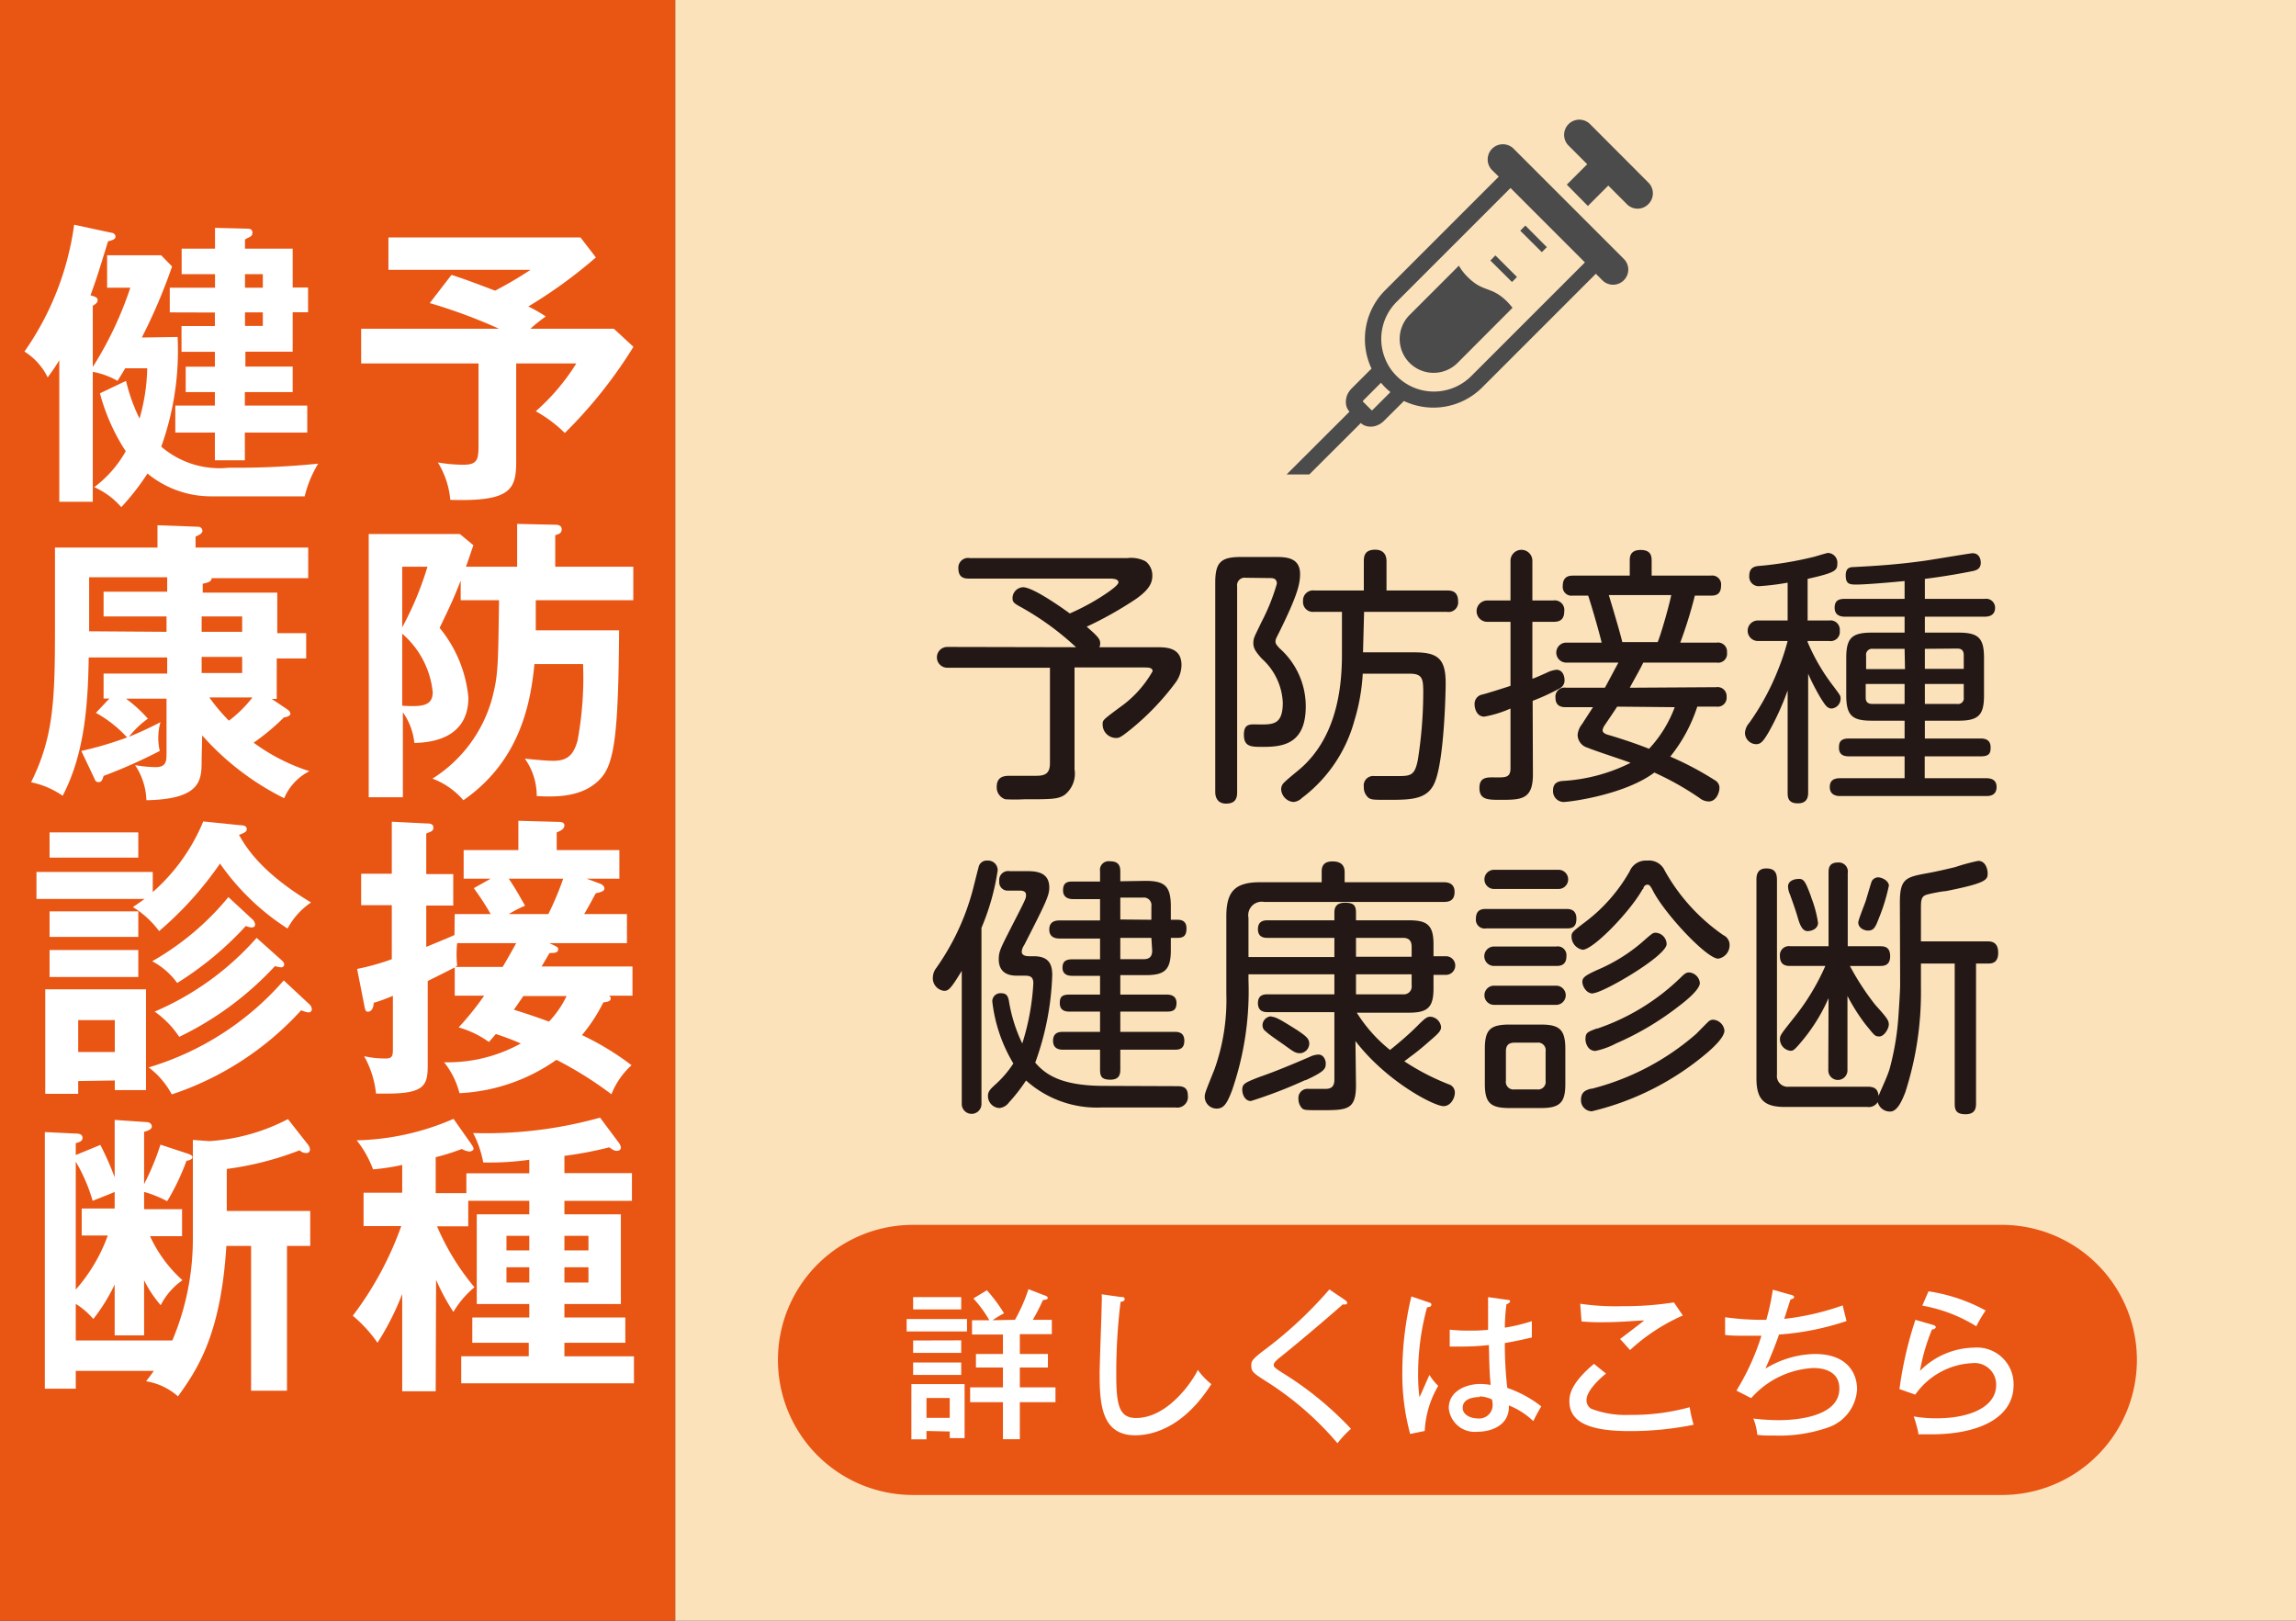
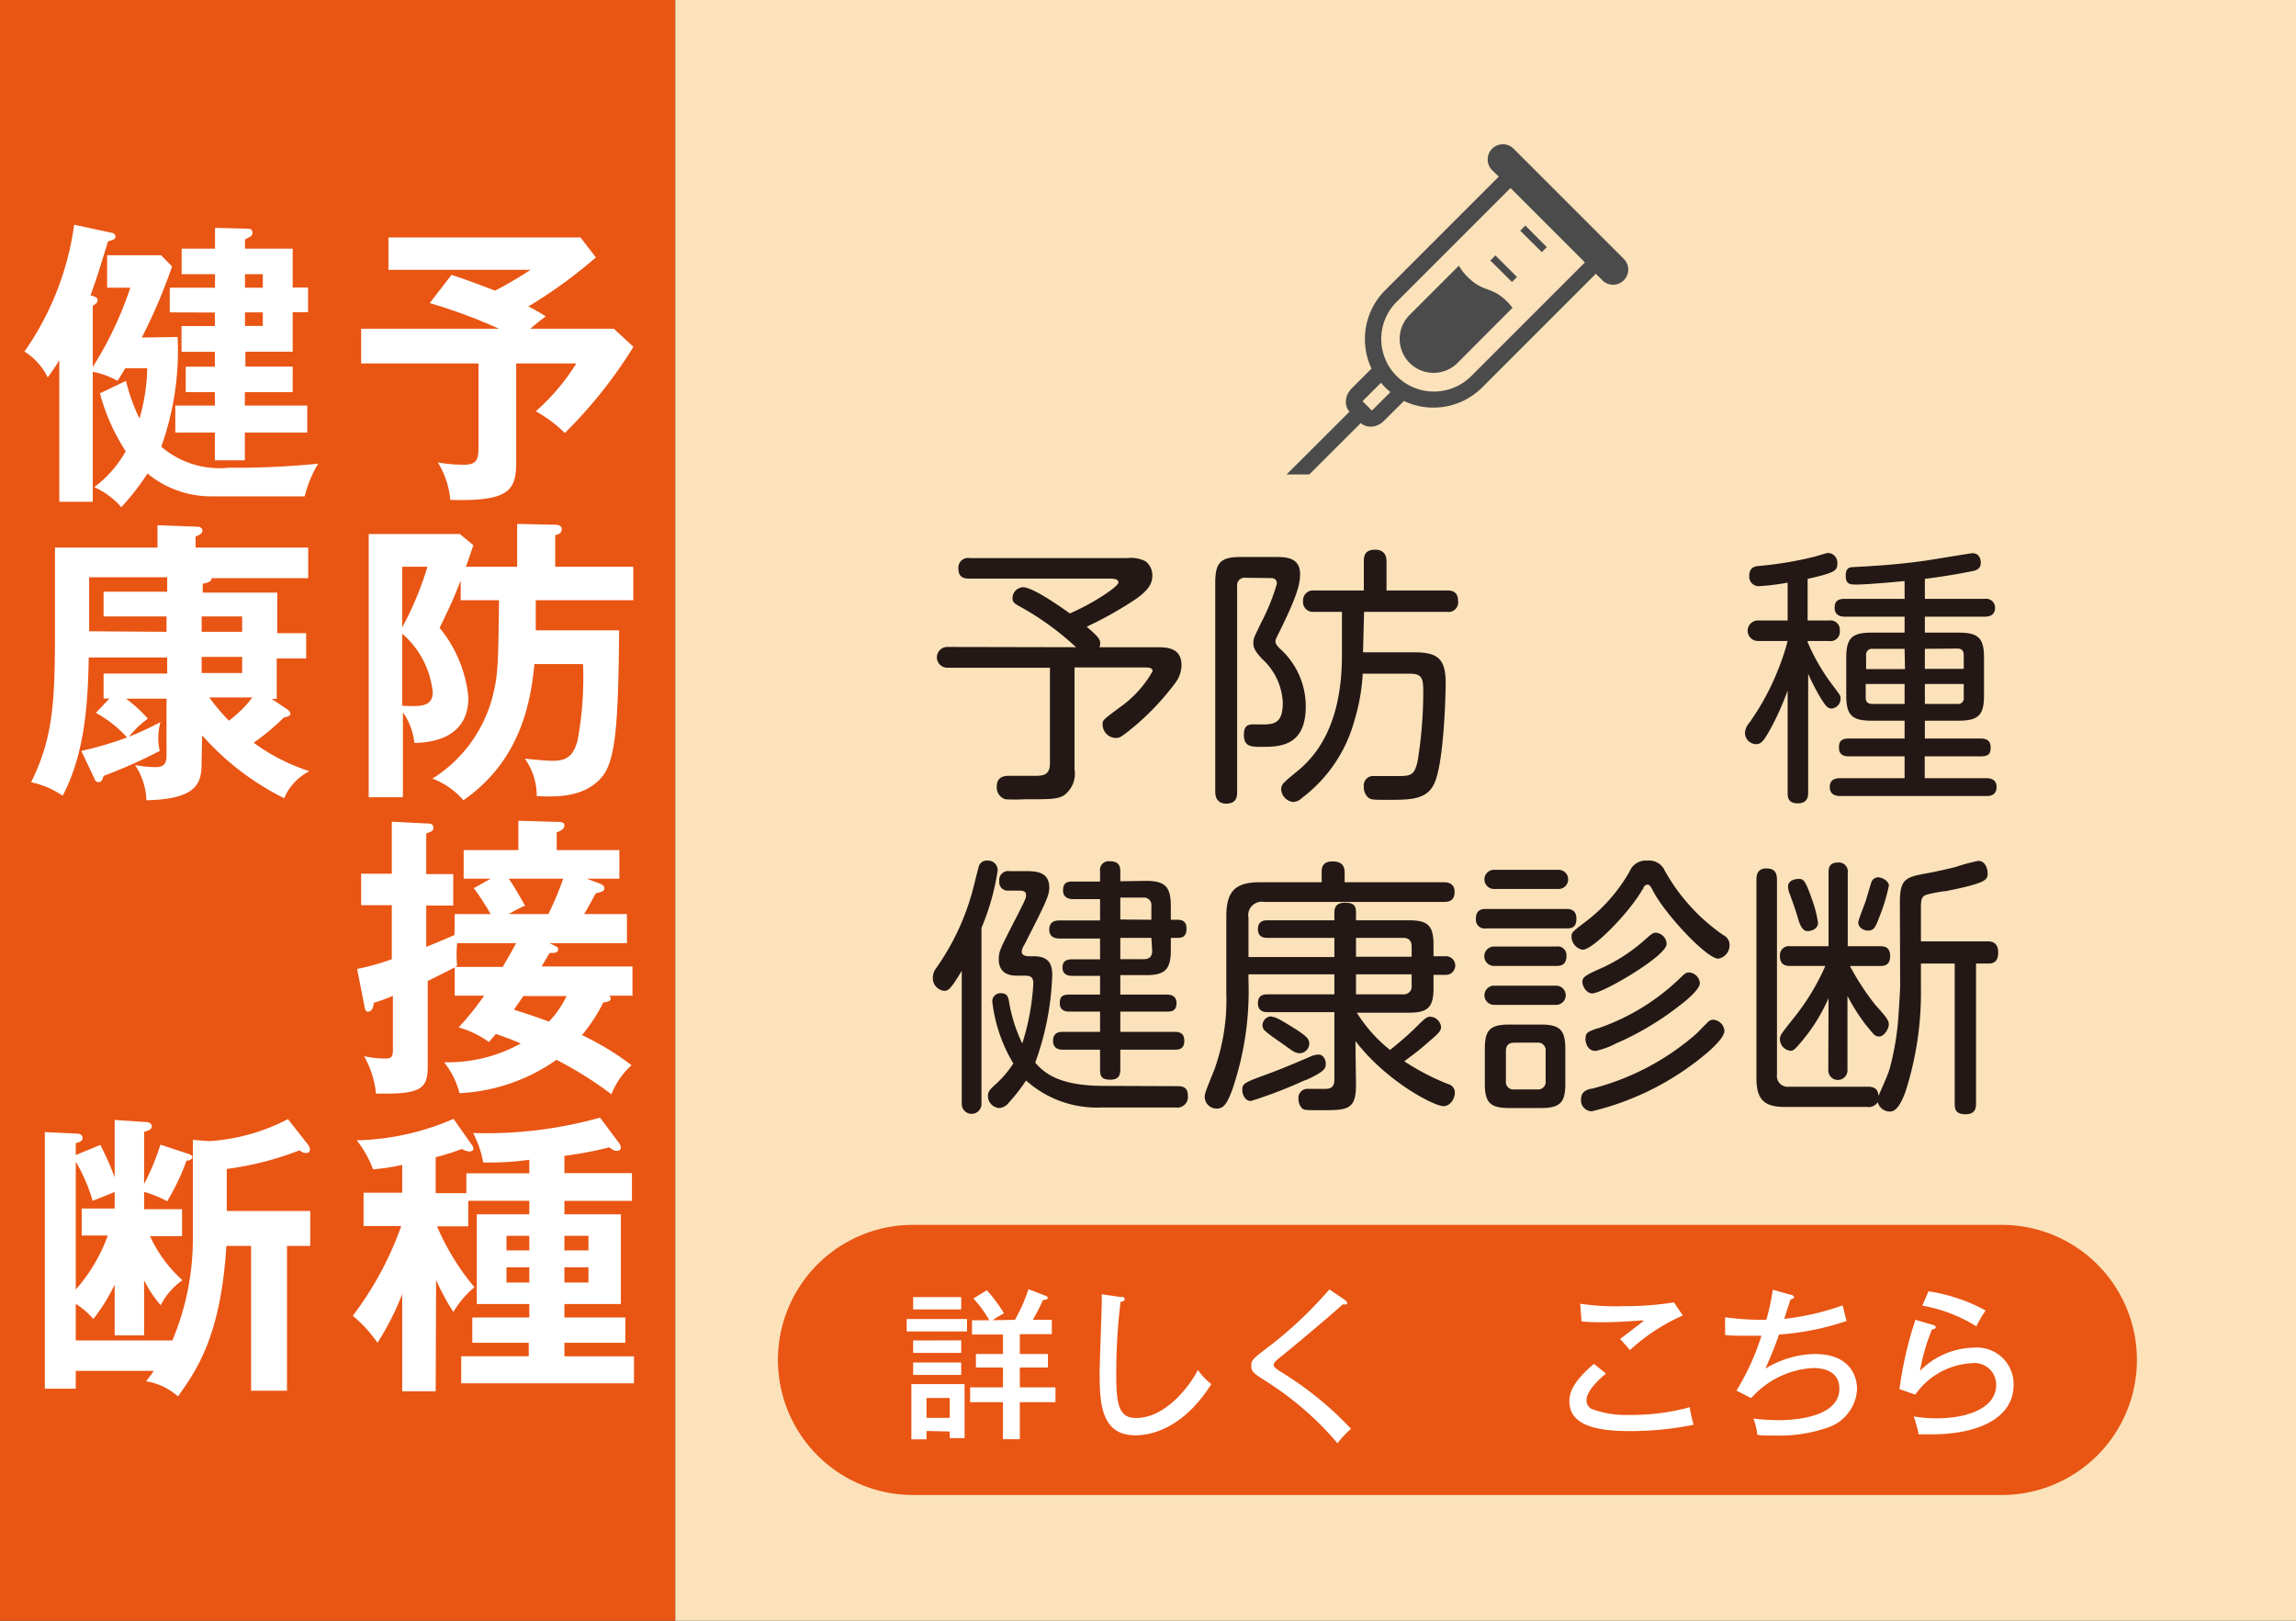
<svg xmlns="http://www.w3.org/2000/svg" id="レイヤー_1" data-name="レイヤー 1" viewBox="0 0 170 120">
  <rect x="0" y="0" width="170" height="120" fill="#333333" stroke="none" />
  <defs>
    <style>.cls-1{fill:#e95513;}.cls-2{fill:#fce2ba;}.cls-3{fill:#fff;}.cls-4{fill:#4b4b4b;}.cls-5{fill:#231815;}</style>
  </defs>
  <rect class="cls-1" width="50" height="120" />
  <rect class="cls-2" x="50" width="120" height="120" />
  <path class="cls-3" d="M212.55,243.9c0,2.09-.39,3-4.88,2.86a6.31,6.31,0,0,0-.92-2.77,11.53,11.53,0,0,0,1.87.17c1.07,0,1.14-.39,1.14-1.45v-6.05h-8.69v-2.57h10.21a39.76,39.76,0,0,0-5.13-1.9l1.61-2.09c1.08.36,1.19.4,3.23,1.17a29.88,29.88,0,0,0,2.62-1.54H203.09v-2.4h14.22l1.14,1.48a35.32,35.32,0,0,1-5,3.63,11.31,11.31,0,0,1,1.29.74,12.84,12.84,0,0,0-1.14.91h6.18l1.45,1.34a34.24,34.24,0,0,1-5.08,6.38A9.92,9.92,0,0,0,214,240.2a15.84,15.84,0,0,0,3-3.54h-4.45Z" transform="translate(-174.33 -209.75)" />
  <path class="cls-3" d="M212.62,251.71v-3.17l2.77.06c.16,0,.53,0,.53.34s-.31.37-.48.44v2.33h5.78v2.48H214c0,1,0,1.35,0,2.23h6.17c-.05,7.06-.29,9.59-1.21,10.78-1.3,1.65-3.57,1.56-4.89,1.49a4.73,4.73,0,0,0-.88-2.77c1.26.13,1.76.16,2.11.16,1.08,0,1.5-.47,1.79-1.48a25.42,25.42,0,0,0,.41-5.68h-3.6c-.27,2.76-1,7.13-5.26,10.08a5.66,5.66,0,0,0-2.29-1.6,10.21,10.21,0,0,0,4.4-5.88c.46-1.76.46-2.31.53-7.33h-2.84v-1.45c-.55,1.41-.84,2-1.56,3.5a9.5,9.5,0,0,1,2.13,5.15c0,3.21-3.06,3.34-4,3.37a4.77,4.77,0,0,0-.85-2.27v6.29h-2.53V249.29h6.75l1,.83c-.28.82-.39,1.15-.55,1.59Zm-8.51,0v4.49a23.63,23.63,0,0,0,1.87-4.49Zm0,10.29c1.4.09,2.26.05,2.26-1a6.58,6.58,0,0,0-2.26-4.33Z" transform="translate(-174.33 -209.75)" />
  <path class="cls-3" d="M208,277.43h2.66a19,19,0,0,0-1.25-1.92l1.25-.7h-2v-2.12h4.05v-2.17l2.84.08c.28,0,.57,0,.57.27s-.33.42-.57.51v1.31h4.64v2.12h-2.42l1,.37c.16.07.31.18.31.35s-.13.25-.64.36c-.57,1.05-.64,1.18-.86,1.54h3.17v2.15H215c.59.27.66.31.66.44,0,.29-.26.29-.64.29l-.59,1h6.73v2.16h-1.74a.24.24,0,0,1,.13.2c0,.22-.24.26-.55.3a12.17,12.17,0,0,1-1.58,2.42,20.33,20.33,0,0,1,3.67,2.23,5.76,5.76,0,0,0-1.49,2.15,27.41,27.41,0,0,0-4.07-2.55,13.59,13.59,0,0,1-7.18,2.47,6,6,0,0,0-1.14-2.29,11.15,11.15,0,0,0,5.68-1.39,19.24,19.24,0,0,0-1.85-.7c-.2.24-.31.37-.51.59a7.19,7.19,0,0,0-2.24-1.08,21.82,21.82,0,0,0,1.89-2.35H208v-2.09c-.31.15-.84.44-2,1v6.25c0,1.47-.24,2.09-3,2.09-.35,0-.59,0-.83,0a7.1,7.1,0,0,0-.88-2.77,6.89,6.89,0,0,0,1.6.17c.44,0,.53-.15.53-.64v-4A11.93,11.93,0,0,1,202,284c0,.18-.07.66-.44.66-.16,0-.2-.15-.27-.53l-.52-2.64a17.37,17.37,0,0,0,2.57-.72v-4h-2.27v-2.33h2.27v-3.85l2.57.13c.2,0,.51,0,.51.31s-.29.31-.53.44v3h2v2.33h-2v3.06c1.06-.44,1.65-.68,2.09-.88Zm.18,2.15a7.87,7.87,0,0,0,0,1.67l-.15.09h3.52c.44-.75.66-1.14,1-1.76Zm6.75-2.15a22.36,22.36,0,0,0,1.1-2.62H212c.57.83,1,1.65,1.21,2a8.76,8.76,0,0,0-1.21.62Zm-2.55,7.08c1.17.37,1.43.46,2.6.88a7.42,7.42,0,0,0,1.3-1.89h-3.2Z" transform="translate(-174.33 -209.75)" />
  <path class="cls-3" d="M206.59,312.76h-2.48v-7.2a20.1,20.1,0,0,1-1.83,3.61,9.92,9.92,0,0,0-1.83-2,24.64,24.64,0,0,0,3.59-6.64h-2.79v-2.47h2.86V296a15.7,15.7,0,0,1-2.16.33,7.76,7.76,0,0,0-1.21-2.15,18.9,18.9,0,0,0,7.17-1.59l1.26,1.79c.17.24.22.33.22.44s-.18.19-.31.19a1.33,1.33,0,0,1-.55-.19,16.82,16.82,0,0,1-1.94.61v2.66h2.27v-1.47h4.66v-1a21,21,0,0,1-3.41.2,7.74,7.74,0,0,0-.75-2.18,31.28,31.28,0,0,0,9.4-1.14l1.41,1.89a.68.68,0,0,1,.13.33c0,.17-.15.24-.31.24s-.28-.07-.55-.26a27.8,27.8,0,0,1-3.32.63v1.28h5v2.05h-5v1h4.18v6.64h-4.18v1h4.51v1.87h-4.51v1h5.15v2H208.48v-2h5v-1H209.3V307.3h4.22v-1h-3.89v-6.64h3.89v-1H209v1.89h-2.31a18.05,18.05,0,0,0,2.77,4.51,6.89,6.89,0,0,0-1.56,1.83,15.87,15.87,0,0,1-1.28-2.38Zm6.93-10.43v-1.08h-1.69v1.08Zm-1.69,1.25v1.13h1.69v-1.13Zm6.07-1.25v-1.08h-1.78v1.08Zm-1.78,1.25v1.13h1.78v-1.13Z" transform="translate(-174.33 -209.75)" />
  <path class="cls-3" d="M187.48,234.7a21,21,0,0,1-1.21,8.12,6.6,6.6,0,0,0,5,1.56,60.64,60.64,0,0,0,6.62-.3,8.46,8.46,0,0,0-1,2.42c-2.64,0-6.33,0-7,0a7.4,7.4,0,0,1-4.64-1.69,17.87,17.87,0,0,1-1.94,2.49,5.75,5.75,0,0,0-2-1.48,8.59,8.59,0,0,0,2.33-2.66,14.73,14.73,0,0,1-1.91-4.29l1.93-.92a13.35,13.35,0,0,0,1,2.79,14.24,14.24,0,0,0,.57-3.72h-1.63c-.22.37-.37.62-.57.93a5.83,5.83,0,0,0-1.83-.67v9.62h-2.48V236.42a14.05,14.05,0,0,1-.86,1.27,4.67,4.67,0,0,0-1.72-1.91,21.37,21.37,0,0,0,3.68-9.39l2.75.59c.11,0,.31.09.31.29s-.22.26-.55.35c-.71,2.29-.77,2.53-1.3,4,.37.09.53.17.53.35s-.14.29-.36.42v4.53a26.64,26.64,0,0,0,2.78-5.87h-1.72v-2.4h4l.81.83a40.37,40.37,0,0,1-2.24,5.26Zm-.58-1.82v-1.83h3.35v-1h-2.47v-1.89h2.47v-1.54l2.35.06c.16,0,.42,0,.42.29s-.17.29-.55.51v.68H196v2.88h1.14v1.83H196v2.92h-3.5v1.1H196v1.89h-3.54v1h4.62v2h-4.62v2.05h-2.22v-2.05h-2.93v-2h2.93v-1h-2.16V236.9h2.16v-1.1h-2.47v-1.91h2.47v-1Zm6.89-1.83v-1h-1.32v1Zm-1.32,1.83v1h1.32v-1Z" transform="translate(-174.33 -209.75)" />
  <path class="cls-3" d="M189.26,266c0,1.49,0,2.92-4.09,3a4.94,4.94,0,0,0-.84-2.6,9.9,9.9,0,0,0,1.52.15c.79,0,.81-.46.81-1v-4.07h-3a10.42,10.42,0,0,1,1.62,1.48,6.87,6.87,0,0,0-1.4,1.34,25.29,25.29,0,0,0,2.33-1.08,4.3,4.3,0,0,0-.05,2.13A38.58,38.58,0,0,1,182,267.2c-.08.28-.15.46-.37.46s-.26-.15-.33-.31l-.95-2a25.69,25.69,0,0,0,3.39-1,9,9,0,0,0-2.31-1.82l1-1.06H182v-1.85h4.71v-1.19h-5.81c-.06,3.53-.3,7.11-1.93,10.24a6.34,6.34,0,0,0-2.34-1c1.66-3.32,1.77-6.09,1.77-11.33v-6.05h7.59v-1.65l3,.11a.32.32,0,0,1,.33.29c0,.24-.36.37-.51.44v.81h8.34v2.27h-7.15c0,.28-.38.35-.66.41v.66h5.52v3H197v1.87h-2.18v3h-.37l1.12.75c.18.13.26.22.26.35s-.22.24-.48.27a16.57,16.57,0,0,1-2.24,1.87,14.42,14.42,0,0,0,4.13,2.11,4,4,0,0,0-1.87,2,20,20,0,0,1-6.07-4.65Zm-2.6-9.47v-1.14H182v-1.83h4.71v-1.07h-5.78v4Zm2.6-1.14v1.14h3v-1.14Zm0,3v1.19h3v-1.19Zm.57,3a14.11,14.11,0,0,0,1.45,1.72,9.13,9.13,0,0,0,1.74-1.72Z" transform="translate(-174.33 -209.75)" />
-   <path class="cls-3" d="M192.12,270.85c.29,0,.48.08.48.28s-.11.25-.57.44c.53.95,1.7,2.82,5.33,5a5.43,5.43,0,0,0-1.74,1.93,17.82,17.82,0,0,1-5-4.81,25.83,25.83,0,0,1-4.51,5,6.9,6.9,0,0,0-1.94-1.78c.33-.22.46-.31.86-.6h-8v-2h8.61v1.49a14.17,14.17,0,0,0,3.74-5.23Zm-12,18.94v.95h-2.44V283h7.46v7.46h-2.31v-.71Zm4.45-18.41v1.87H178v-1.87Zm0,5.85v1.89H178v-1.89Zm0,2.86v2H178v-2Zm-1.74,7.55v-2.36h-2.71v2.36Zm14.41-3.53a.54.54,0,0,1,.18.36.24.24,0,0,1-.27.24,2,2,0,0,1-.52-.16,22.53,22.53,0,0,1-9.58,6.23,6.17,6.17,0,0,0-1.71-2,21.35,21.35,0,0,0,10-6.44ZM193,277.8a.6.6,0,0,1,.22.4c0,.19-.16.22-.27.22a1.38,1.38,0,0,1-.42-.11,24.23,24.23,0,0,1-5.08,4.22,5.48,5.48,0,0,0-1.85-1.61,20.18,20.18,0,0,0,5.64-4.75Zm2.13,3c.13.11.24.22.24.35a.21.21,0,0,1-.24.22,1.9,1.9,0,0,1-.44-.09,23.58,23.58,0,0,1-7.09,5.24,7,7,0,0,0-1.82-1.87,21.14,21.14,0,0,0,7.55-5.46Z" transform="translate(-174.33 -209.75)" />
  <path class="cls-3" d="M185,308.62h-2.18v-3.76a13.65,13.65,0,0,1-1.58,2.55,5.64,5.64,0,0,0-1.3-1.12V309h7.15a19.35,19.35,0,0,0,1.52-7.55v-7.3l1.21.09a14.58,14.58,0,0,0,5.83-1.63l1.47,1.87a.69.69,0,0,1,.16.37.25.25,0,0,1-.29.27.71.71,0,0,1-.48-.2,23.06,23.06,0,0,1-5.39,1.38v3.11h6.18V302h-1.72v10.72h-2.66V302h-1.83c-.41,6.67-2.2,9.2-3.58,11.14a4.69,4.69,0,0,0-2.36-1.12c.16-.22.38-.49.57-.77h-5.78v1.32h-2.29v-19l2.31.11c.29,0,.48.09.48.31s-.15.31-.5.4v.88l1.82-.75a21.79,21.79,0,0,1,1.06,2.4v-4.25l2.35.16c.2,0,.4.11.4.33s-.33.33-.57.39v3.87a18.5,18.5,0,0,0,1.21-2.92l2,.66c.18.06.37.13.37.28s-.3.25-.44.25a17.41,17.41,0,0,1-1.43,3A8.57,8.57,0,0,0,185,298v1.28h2.81v2h-2.37a10,10,0,0,0,2.4,3.26,5,5,0,0,0-1.61,1.85,8.57,8.57,0,0,1-1.23-1.85Zm-5.06-3.39a12.42,12.42,0,0,0,2.37-4h-1.93v-2h2.44V298c-.22.11-1.36.55-1.63.66a12.59,12.59,0,0,0-1.25-2.9Z" transform="translate(-174.33 -209.75)" />
-   <path class="cls-4" d="M286.4,220.76a1.12,1.12,0,0,0-1.59,1.59l.49.48-8.42,8.42a5.11,5.11,0,0,0-1,5.79l-1.47,1.47a1.65,1.65,0,0,0-.32.46,1.41,1.41,0,0,0-.11.54,1.12,1.12,0,0,0,.07.4,1,1,0,0,0,.2.32l-4.66,4.65h1.68l3.82-3.81a.83.83,0,0,0,.32.2,1.12,1.12,0,0,0,.4.07,1.25,1.25,0,0,0,.54-.12,1.42,1.42,0,0,0,.46-.32l1.47-1.46a5.11,5.11,0,0,0,5.79-1l8.42-8.42.48.48a1.12,1.12,0,0,0,1.59,0,1.11,1.11,0,0,0,0-1.58ZM276,240.06a.35.35,0,0,1-.1.08s0,0,0,0l-.67-.67s0,0,0,0a.3.3,0,0,1,.07-.1l1.28-1.28c.11.13.22.25.34.37h0s0,0,0,0h0c.12.12.24.22.36.32Zm7.26-2.46a3.91,3.91,0,0,1-2.76,1.14,3.87,3.87,0,0,1-2.75-1.14,3.74,3.74,0,0,1-.86-1.29,3.87,3.87,0,0,1,.86-4.22l8.42-8.42,5.51,5.51Z" transform="translate(-174.33 -209.75)" />
-   <path class="cls-4" d="M296.37,223.26l-4.31-4.32a1.12,1.12,0,1,0-1.59,1.59l1.38,1.38-1.51,1.51L291.9,225l1.51-1.51,1.38,1.38a1.11,1.11,0,0,0,1.58,0A1.12,1.12,0,0,0,296.37,223.26Z" transform="translate(-174.33 -209.75)" />
+   <path class="cls-4" d="M286.4,220.76a1.12,1.12,0,0,0-1.59,1.59l.49.48-8.42,8.42a5.11,5.11,0,0,0-1,5.79l-1.47,1.47a1.65,1.65,0,0,0-.32.46,1.41,1.41,0,0,0-.11.54,1.12,1.12,0,0,0,.07.4,1,1,0,0,0,.2.32l-4.66,4.65h1.68l3.82-3.81a.83.83,0,0,0,.32.2,1.12,1.12,0,0,0,.4.07,1.25,1.25,0,0,0,.54-.12,1.42,1.42,0,0,0,.46-.32l1.47-1.46a5.11,5.11,0,0,0,5.79-1l8.42-8.42.48.48a1.12,1.12,0,0,0,1.59,0,1.11,1.11,0,0,0,0-1.58ZM276,240.06a.35.35,0,0,1-.1.08s0,0,0,0l-.67-.67s0,0,0,0a.3.3,0,0,1,.07-.1l1.28-1.28c.11.13.22.25.34.37s0,0,0,0h0c.12.12.24.22.36.32Zm7.26-2.46a3.91,3.91,0,0,1-2.76,1.14,3.87,3.87,0,0,1-2.75-1.14,3.74,3.74,0,0,1-.86-1.29,3.87,3.87,0,0,1,.86-4.22l8.42-8.42,5.51,5.51Z" transform="translate(-174.33 -209.75)" />
  <polygon class="cls-4" points="114.53 18.3 112.94 16.7 112.56 17.08 114.16 18.67 114.53 18.3" />
  <polygon class="cls-4" points="110.35 19.29 111.95 20.88 112.32 20.51 110.72 18.91 110.35 19.29" />
  <path class="cls-4" d="M283,230.26a3.75,3.75,0,0,1-.65-.84l-3.65,3.65a2.51,2.51,0,1,0,3.55,3.55l4.07-4.08c-.11-.14-.24-.29-.4-.46C284.73,230.9,284.18,231.44,283,230.26Z" transform="translate(-174.33 -209.75)" />
  <path class="cls-1" d="M241.93,320.44a10,10,0,0,1,0-20h80.62a10,10,0,0,1,0,20Z" transform="translate(-174.33 -209.75)" />
  <path class="cls-5" d="M254,257.67a20.74,20.74,0,0,0-4.28-3.08c-.26-.16-.42-.26-.42-.52a.81.81,0,0,1,.78-.84c.8,0,3.24,1.78,3.46,1.94a16.77,16.77,0,0,0,2.7-1.48c.26-.18.9-.62.9-.82s-.22-.28-.66-.28H246.13c-.32,0-.84,0-.84-.76a.72.72,0,0,1,.84-.76h11.68a2.34,2.34,0,0,1,1.34.24,1.31,1.31,0,0,1,.5,1.06c0,.5-.18,1-1.2,1.72a27,27,0,0,1-3.66,2.06c.88.76,1,.94,1,1.24a.64.64,0,0,1-.06.28h4.2c.74,0,1.9,0,1.88,1.36a2.24,2.24,0,0,1-.44,1.26,19.2,19.2,0,0,1-3.34,3.48c-.72.58-.84.62-1.06.62a1,1,0,0,1-1-1c0-.32,0-.32,1.26-1.26a8.2,8.2,0,0,0,2.44-2.68c0-.28-.32-.28-.64-.28h-5.14v7.54a2,2,0,0,1-.74,1.9c-.5.32-1,.32-3,.32a13.12,13.12,0,0,1-1.38,0,.92.92,0,0,1-.64-.92c0-.82.64-.82,1-.82l1.94,0c.62,0,1-.16,1-.92v-7.08h-7.6a.77.77,0,1,1,0-1.54Z" transform="translate(-174.33 -209.75)" />
  <path class="cls-5" d="M266.57,252.53a.56.56,0,0,0-.64.64v15.24c0,.46-.14.84-.82.84s-.8-.54-.8-.84V252.87c0-1.48.42-1.88,1.88-1.88h2.54c.76,0,1.86,0,1.86,1.26,0,.74-.2,1.58-1.5,4.22-.28.56-.32.62-.32.78s.08.26.3.5a5.73,5.73,0,0,1,1.94,4.3c0,2.78-1.68,3-3.16,3-.88,0-1.42,0-1.42-.9s.54-.76,1.18-.76c1,0,1.7,0,1.7-1.62a4.65,4.65,0,0,0-1.56-3.26c-.42-.48-.62-.74-.62-1.14s.1-.5.6-1.56a15,15,0,0,0,1.14-2.84c0-.42-.32-.42-.54-.42Zm8.68,5.52h3.82c1.74,0,2.3.5,2.3,2.28,0,.82-.12,5.62-.78,7.28-.52,1.36-1.78,1.36-3.52,1.36-1,0-1.18,0-1.4-.14a1,1,0,0,1-.36-.82.7.7,0,0,1,.78-.8h1.8c.92,0,1.2-.08,1.42-1.2a32.21,32.21,0,0,0,.4-5c0-1-.06-1.38-1-1.38h-3.48a14.61,14.61,0,0,1-.62,3.48,10.67,10.67,0,0,1-3.88,5.72,1,1,0,0,1-.64.3,1,1,0,0,1-.9-.92.67.67,0,0,1,.22-.52c.34-.34.94-.8,1.28-1.1,2.54-2.28,3-5.74,3-8.36v-3.18h-2.06a.73.73,0,0,1-.82-.8.74.74,0,0,1,.84-.78h3.66v-2.18c0-.38.08-.84.84-.84s.84.58.84.84v2.18h4.46c.28,0,.84,0,.84.8a.71.71,0,0,1-.84.78h-6.12Z" transform="translate(-174.33 -209.75)" />
-   <path class="cls-5" d="M287.83,267.09c0,1.88-.88,1.88-2.42,1.88-.9,0-1.54,0-1.54-.88s.66-.78,1.3-.78,1,0,1-.68v-4.42a8.28,8.28,0,0,1-1.94.6c-.56,0-.72-.6-.72-.92a.7.7,0,0,1,.5-.7c.1,0,1.82-.54,2.16-.66v-4.74h-1.72a.79.79,0,1,1,0-1.58h1.72v-2.94a.81.81,0,1,1,1.62,0v2.94h1.54a.71.71,0,0,1,.82.8c0,.76-.52.78-.82.78h-1.54V260c.08,0,.7-.28,1.06-.44a2.1,2.1,0,0,1,.72-.22c.48,0,.6.5.6.74a.65.65,0,0,1-.36.64,15.92,15.92,0,0,1-2,.92Zm13.56-6.46a.67.67,0,0,1,.78.72.66.66,0,0,1-.74.72H300a11.61,11.61,0,0,1-2,3.7,23.33,23.33,0,0,1,3.32,1.76.63.63,0,0,1,.32.56c0,.32-.22,1-.8,1a1.12,1.12,0,0,1-.68-.26,21.64,21.64,0,0,0-3.34-1.88c-2.18,1.64-6.24,2.18-6.74,2.18a.8.8,0,0,1-.76-.86c0-.62.48-.68.74-.7a12.81,12.81,0,0,0,5-1.34c-.5-.2-2.74-.92-3.18-1.12a1,1,0,0,1-.74-.94,1.47,1.47,0,0,1,.34-.82c.12-.2.36-.56.8-1.24h-2c-.22,0-.78,0-.78-.7a.67.67,0,0,1,.78-.74h2.88c.3-.54.66-1.24,1-1.86h-3.86a.74.74,0,1,1,0-1.48h2.62c-.22-.92-.8-2.9-1-3.48h-1.14a.65.65,0,0,1-.74-.72c0-.74.52-.76.76-.76H295v-1.14c0-.2,0-.76.8-.76.58,0,.82.24.82.76v1.14H301a.66.66,0,0,1,.76.74c0,.66-.4.74-.72.74h-1.22a32.58,32.58,0,0,1-1.08,3.48h2.7a.67.67,0,0,1,.76.74.66.66,0,0,1-.76.74H296c-.28.58-.48.9-1,1.86Zm-7.32,1.44c-.14.22-.86,1.28-.9,1.34a.91.91,0,0,0-.18.4c0,.24.3.32.52.38.6.18,1.7.52,2.92,1a9.22,9.22,0,0,0,1.9-3.08Zm3-4.78c.32-.8.92-3,1-3.48h-4.62c.06.2.72,2.36,1,3.48Z" transform="translate(-174.33 -209.75)" />
  <path class="cls-5" d="M308.17,255.69h1.6a.69.69,0,0,1,.78.76.68.68,0,0,1-.78.76h-1.6v.08a14.67,14.67,0,0,0,1.92,3.28c.52.7.52.7.52.9a.73.73,0,0,1-.66.74c-.32,0-.48-.26-.74-.66s-.76-1.34-1-1.92v8.76c0,.26,0,.84-.76.84s-.76-.48-.76-.84v-7.52a19.77,19.77,0,0,1-1.4,3.08c-.42.72-.6.9-.94.9a.85.85,0,0,1-.82-.84,1.24,1.24,0,0,1,.32-.74,18.43,18.43,0,0,0,2.12-3.9,17.35,17.35,0,0,0,.72-2.16h-2.2a.76.76,0,1,1,0-1.52h2.2v-2.8a18.11,18.11,0,0,1-2.1.26.7.7,0,0,1-.74-.78c0-.64.46-.7.76-.72a26.71,26.71,0,0,0,4.06-.68c.34-.1.94-.28,1-.28a.72.72,0,0,1,.7.78c0,.52-.14.68-2.2,1.14Zm8.68-1.6h4.44a.66.66,0,0,1,.76.66c0,.54-.42.66-.76.66h-4.44v1.18h2.5c1.46,0,1.88.4,1.88,1.86v2.78c0,1.44-.38,1.88-1.88,1.88h-2.5v1.32H321c.52,0,.72.26.72.66s-.08.66-.72.66h-4.16v1.62h4.58c.4,0,.74.16.74.64s-.28.68-.74.68H310.57c-.42,0-.76-.18-.76-.66s.28-.66.76-.66h4.78v-1.62h-4.14c-.58,0-.72-.3-.72-.64s.06-.68.72-.68h4.14v-1.32h-2.44c-1.44,0-1.88-.38-1.88-1.88v-2.78c0-1.46.42-1.86,1.88-1.86h2.44v-1.18h-4.42c-.36,0-.76-.12-.76-.66s.3-.66.76-.66h4.42v-1.32c-1.42.14-3,.26-3.52.26s-.84,0-.84-.68.46-.6.7-.62c1.5-.08,3.14-.18,5.14-.46.56-.08,3.42-.56,3.54-.56.6,0,.62.6.62.7,0,.46-.32.56-.58.62,0,0-1.62.34-3.56.58Zm-1.5,3.7H313a.44.44,0,0,0-.5.5v1h2.88Zm0,4.08v-1.48h-2.88v1c0,.32.14.48.5.48Zm1.5-4.08v1.48h2.88v-1c0-.36-.16-.5-.48-.5Zm0,4.08h2.4a.42.42,0,0,0,.48-.48v-1h-2.88Z" transform="translate(-174.33 -209.75)" />
  <path class="cls-5" d="M247,291.49a.73.73,0,1,1-1.46,0v-9.86c-.86,1.42-1,1.48-1.32,1.48a.94.94,0,0,1-.82-1,1.21,1.21,0,0,1,.26-.7,18,18,0,0,0,2.6-5.42c.1-.32.44-1.74.52-2a.61.61,0,0,1,.66-.52.71.71,0,0,1,.76.72,17.48,17.48,0,0,1-1.2,4.26Zm14.44-1.32c.34,0,.84,0,.84.68a.79.79,0,0,1-.9.9h-5.52a7.85,7.85,0,0,1-5.56-2,12.53,12.53,0,0,1-1.26,1.62,1,1,0,0,1-.72.42.89.89,0,0,1-.84-.9c0-.32.18-.5.48-.78a7.85,7.85,0,0,0,1.4-1.62,11.44,11.44,0,0,1-1.56-4.6.6.6,0,0,1,.66-.6c.44,0,.5.28.56.5a11.49,11.49,0,0,0,1,3.22,17.76,17.76,0,0,0,.82-4.46c0-.54-.32-.56-.66-.56h-.5c-.36,0-1.4,0-1.4-1.22,0-.56.14-.82.86-2.24,1.14-2.22,1.16-2.26,1.16-2.5s-.14-.34-.5-.34h-.8a.62.62,0,0,1-.68-.7.66.66,0,0,1,.76-.74h1.2c.64,0,1.74,0,1.74,1.2,0,.58-.18,1-1.86,4.28a1,1,0,0,0-.18.48c0,.34.44.34.6.34h.28c1.12,0,1.38.58,1.38,1.4a20.86,20.86,0,0,1-1.26,6.48c.72.82,1.82,1.72,5.12,1.72Zm-2.3-15.2c1.42,0,1.88.38,1.88,1.88v1h.5c.34,0,.66.12.66.64s-.2.7-.66.7h-.5v.92c0,1.5-.5,1.84-1.88,1.84h-1.86v1.44h3.44c.26,0,.72.06.72.62s-.3.64-.72.64h-3.44v1.5h4c.24,0,.74,0,.74.66s-.46.66-.74.66h-4v1.46c0,.38-.08.76-.74.76s-.76-.26-.76-.76v-1.46h-2.72c-.2,0-.76,0-.76-.66s.52-.66.76-.66h2.72v-1.5h-2.28c-.5,0-.7-.24-.7-.62s.08-.64.7-.64h2.28V282h-2.08c-.42,0-.7-.18-.7-.6s.2-.62.7-.62h2.08v-1.54h-3c-.38,0-.76-.14-.76-.66s.32-.68.76-.68h3v-1.58h-2c-.12,0-.74,0-.74-.64s.38-.66.74-.66h2v-.76a.64.64,0,0,1,.72-.74c.5,0,.78.18.78.74V275Zm.44,2.88v-1a.56.56,0,0,0-.64-.64h-1.66v1.62Zm0,1.34h-2.3v1.58H259c.48,0,.64-.24.64-.64Z" transform="translate(-174.33 -209.75)" />
  <path class="cls-5" d="M274.73,290.09c0,1.86-.66,1.86-2.62,1.86-1.22,0-1.26,0-1.44-.22a1,1,0,0,1-.2-.62.67.67,0,0,1,.72-.74l1.3,0c.52,0,.64-.3.64-.68v-5h-4.92c-.2,0-.74,0-.74-.66s.5-.66.74-.66h4.92v-1.48h-6.36v.44a22.54,22.54,0,0,1-1.22,8.16c-.38,1-.62,1.34-1.14,1.34a.88.88,0,0,1-.88-.84c0-.26,0-.28.72-2.06a15.28,15.28,0,0,0,.88-5.6v-5.74c0-1.88.68-2.52,2.52-2.52h4.54v-.8c0-.42.18-.74.8-.74s.9.28.9.8v.74h7.3c.22,0,.84,0,.84.72s-.52.74-.84.74H267.93a1,1,0,0,0-1.16,1.18v2.9h6.36v-1.42h-4.94c-.2,0-.72,0-.72-.64s.48-.66.72-.66h4.94v-.58c0-.44.2-.72.78-.72s.82.14.82.72v.58h3.92c1.34,0,1.82.34,1.82,1.78v.88h.92a.69.69,0,1,1,0,1.38h-.92v1c0,1.42-.44,1.8-1.82,1.8h-3.86a10.93,10.93,0,0,0,2.46,2.76c.7-.56,1.38-1.14,2-1.76s.74-.7,1-.7a.85.85,0,0,1,.78.76c0,.34-.3.56-1.08,1.24s-1,.8-1.64,1.3a17.47,17.47,0,0,0,3.28,1.7.63.63,0,0,1,.46.62c0,.42-.32,1-.84,1-.7,0-4.22-1.82-6.52-4.82Zm-3.78-.36a34,34,0,0,1-4,1.54c-.46,0-.64-.52-.64-.82,0-.46.18-.54,1.38-1,1-.34,2.44-.94,3.64-1.46a1.56,1.56,0,0,1,.62-.16c.42,0,.54.48.54.62C272.49,288.85,272.49,289.05,271,289.73Zm-2.48-4.7c.32,0,.74.26,1.92,1,.68.46.88.64.88,1a.73.73,0,0,1-.64.7c-.36,0-.46-.06-1.2-.6-.22-.16-1.18-.8-1.36-1a.55.55,0,0,1-.26-.42A.67.67,0,0,1,268.47,285Zm10.38-4.44v-.74c0-.4-.16-.66-.64-.66h-3.48v1.4Zm0,1.3h-4.12v1.48h3.48a.58.58,0,0,0,.64-.66Z" transform="translate(-174.33 -209.75)" />
  <path class="cls-5" d="M284.37,278.49a.65.65,0,0,1-.76-.72c0-.72.52-.72.76-.72h5.9c.24,0,.78,0,.78.72s-.42.72-.78.72Zm.58-2.92a.71.71,0,1,1,0-1.42h4.78a.71.71,0,1,1,0,1.42Zm0,5.7a.72.72,0,1,1,0-1.44h4.6a.65.65,0,0,1,.76.72c0,.7-.5.72-.76.72Zm0,2.88a.71.71,0,1,1,0-1.42h4.6a.71.71,0,1,1,0,1.42Zm5.28,5.84c0,1.36-.36,1.8-1.8,1.8h-2.36c-1.42,0-1.8-.42-1.8-1.8v-2.56c0-1.38.34-1.82,1.8-1.82h2.36c1.4,0,1.8.4,1.8,1.82Zm-1.46-2.4a.56.56,0,0,0-.64-.64h-1.66c-.42,0-.64.18-.64.64v2.18a.56.56,0,0,0,.64.64h1.66a.56.56,0,0,0,.64-.64Zm7.18-12c-.94,1.68-3.66,4.48-4.44,4.48a1,1,0,0,1-.82-.94c0-.32,0-.34.86-1a12.34,12.34,0,0,0,3.44-3.86,1.29,1.29,0,0,1,1.3-.8,1.27,1.27,0,0,1,1.3.74,14.22,14.22,0,0,0,4.34,4.78.79.79,0,0,1,.46.74,1,1,0,0,1-.84,1c-.86,0-4-3.36-4.86-5.08-.14-.26-.22-.4-.38-.4S296,275.41,296,275.57Zm-3.8,14.78a18.82,18.82,0,0,0,7.78-4.08c.1-.1.88-.9.94-.94a.53.53,0,0,1,.3-.1.9.9,0,0,1,.84.8c0,.5-.82,1.26-1.34,1.7a20.56,20.56,0,0,1-8.48,4.28.81.81,0,0,1-.8-.84C291.39,290.61,291.71,290.47,292.15,290.35Zm.12-7.06c-.5,0-.78-.56-.78-.86s.16-.46,1.14-.9a12.65,12.65,0,0,0,3.24-2c.82-.72.84-.74,1.06-.74a.86.86,0,0,1,.8.84C297.73,280.53,293,283.29,292.27,283.29Zm.32,2.6a16.41,16.41,0,0,0,6.24-3.84c.22-.22.36-.32.56-.32a.86.86,0,0,1,.8.78c0,.48-1,1.3-1.56,1.72A21.38,21.38,0,0,1,294,287a5.82,5.82,0,0,1-1.54.56c-.62,0-.74-.68-.74-.84C291.73,286.21,291.83,286.17,292.59,285.89Z" transform="translate(-174.33 -209.75)" />
  <path class="cls-5" d="M315,276.57c0-1.8.46-1.88,2.1-2.18.76-.14,1.58-.34,2-.44a14.37,14.37,0,0,1,1.7-.46c.56,0,.7.64.7.92,0,.48-.08.72-3.1,1.32-.22,0-1.26.2-1.46.28-.38.12-.38.48-.38,1.06v2.38h4.9c.26,0,.82,0,.82.84,0,.48-.18.8-.7.8h-.94v10.32c0,.3,0,.84-.78.84s-.8-.42-.8-.84V281.09h-2.5v1.82a24.09,24.09,0,0,1-1.16,7.72c-.24.6-.58,1.42-1.12,1.42a.93.93,0,0,1-.92-.7.77.77,0,0,1-.76.36h-6.1c-1.52,0-2.12-.52-2.12-2.12v-14.7c0-.22,0-.84.72-.84.52,0,.8.2.8.84v14.42a.8.8,0,0,0,.9.9h5.8c.48,0,.78.14.82.68.22-.54.64-1.4.82-2a19.87,19.87,0,0,0,.66-4c.06-.9.12-1.84.12-2.24Zm-5.28,7.08a13.22,13.22,0,0,1-1.82,3c-.72.88-.8.9-1,.9a.87.87,0,0,1-.78-.86c0-.3.12-.42,1-1.54a17,17,0,0,0,2.36-3.88h-2.58c-.24,0-.78,0-.78-.72a.67.67,0,0,1,.78-.74h2.82v-5.42c0-.3,0-.78.7-.78a.67.67,0,0,1,.72.78v5.42h2.36c.3,0,.78,0,.78.74s-.54.72-.78.72h-2.2a19,19,0,0,0,1.88,2.88c.9,1,1,1.16,1,1.46s-.34.88-.7.88-.38-.12-1-.86a14.1,14.1,0,0,1-1.36-2.14V289a.71.71,0,1,1-1.42,0Zm-1.3-7.5a8.74,8.74,0,0,1,.52,1.92c0,.46-.48.62-.78.62s-.52-.28-.72-1c-.14-.48-.32-1-.58-1.72a1.54,1.54,0,0,1-.14-.58c0-.44.5-.56.74-.56C307.89,274.79,308,275,308.43,276.15Zm5.76-.8a13.64,13.64,0,0,1-.7,2.3c-.28.72-.38,1-.84,1-.3,0-.72-.2-.72-.6,0-.2.48-1.36.56-1.62s.38-1.3.44-1.44a.55.55,0,0,1,.52-.28C313.77,274.75,314.19,275,314.19,275.35Z" transform="translate(-174.33 -209.75)" />
  <path class="cls-3" d="M245.93,307.41v.92h-4.47v-.92Zm-3,8.29v.62h-1.12v-4.09h3.94v4h-1.1v-.49Zm2.57-9.91v.91h-3.56v-.91Zm0,3.2v.93h-3.56V309Zm0,1.64v.92h-3.56v-.92Zm-.85,4.1v-1.47h-1.72v1.47Zm4.83-7.26a12.41,12.41,0,0,0,1-2.27l1.21.47c.06,0,.22.09.22.18s-.1.13-.36.16a14.2,14.2,0,0,1-.75,1.46h1.41v1.06h-2.37V310h2.08v1h-2.08v1.47h2.64v1.1h-2.64v2.74h-1.25v-2.74h-2.43v-1.1h2.43V311h-2v-1h2v-1.44H246.3v-1.06h1.28a8.58,8.58,0,0,0-1.18-1.61l1-.61a11.51,11.51,0,0,1,1.27,1.71,7.23,7.23,0,0,0-.85.51Z" transform="translate(-174.33 -209.75)" />
  <path class="cls-3" d="M257.31,305.78c.18,0,.29,0,.29.16s-.18.18-.3.2a43,43,0,0,0-.32,5.3c0,2.23.16,3.3,1.46,3.3,2.39,0,4.22-2.78,4.58-3.56a5.17,5.17,0,0,0,1,1.05c-2,3.15-4.27,3.79-5.64,3.79-2.52,0-2.63-2.38-2.63-4.59,0-.82.15-4.43.15-5.17a5.24,5.24,0,0,0,0-.68Z" transform="translate(-174.33 -209.75)" />
  <path class="cls-3" d="M273.91,306c.09.06.17.15.17.21a.12.12,0,0,1-.14.12.9.9,0,0,1-.19,0c-.38.35-2.91,2.53-4.57,3.86-.22.17-.54.43-.54.6s.06.23.62.59a24.79,24.79,0,0,1,5.1,4.16,7.57,7.57,0,0,0-1,1.07,23.09,23.09,0,0,0-5.21-4.54c-1.07-.68-1.17-.76-1.17-1.23,0-.28,0-.41,1-1.16a30.39,30.39,0,0,0,4.78-4.46Z" transform="translate(-174.33 -209.75)" />
-   <path class="cls-3" d="M280.16,306.19c.13.05.15.07.15.17s-.09.16-.32.19a18.79,18.79,0,0,0-.66,4.93,12.66,12.66,0,0,0,.1,1.72c.13-.25.62-1.41.74-1.65a3.92,3.92,0,0,0,.65.81,7.24,7.24,0,0,0-1,3.34l-1.08.22a16.91,16.91,0,0,1-.58-4.59,24.18,24.18,0,0,1,.67-5.59ZM286,306c.12,0,.14.07.14.12s-.17.18-.27.2a14.46,14.46,0,0,0-.12,1.73,13.21,13.21,0,0,0,2-.48v1.21c-.37.08-1,.24-2,.41a29.28,29.28,0,0,0,.18,3.32,8.57,8.57,0,0,1,2.52,1.37,12.15,12.15,0,0,0-.59,1.09,5.63,5.63,0,0,0-1.81-1.16c.06,1.51-1.35,1.95-2.34,1.95a1.93,1.93,0,0,1-2.11-1.76c0-1.27,1.31-1.78,2.33-1.78a5.21,5.21,0,0,1,.77.07c-.07-.8-.09-1-.13-2.95a18.92,18.92,0,0,1-2,.11l-.9,0v-1.25a12.75,12.75,0,0,0,1.45.07,12.89,12.89,0,0,0,1.39-.06c0-.64,0-1.63,0-2.42Zm-2.12,7.19c-.16,0-1.25,0-1.25.8,0,.55.65.78,1.09.78a1,1,0,0,0,1.13-1,2.83,2.83,0,0,0-.05-.4A2.23,2.23,0,0,0,283.88,313.14Z" transform="translate(-174.33 -209.75)" />
  <path class="cls-3" d="M293.24,311.45c-.21.17-1.44,1.19-1.44,1.95a.71.71,0,0,0,.36.66,7.08,7.08,0,0,0,2.79.45,16.07,16.07,0,0,0,4.49-.57,9.28,9.28,0,0,0,.29,1.3,23.56,23.56,0,0,1-4.73.47c-2.78,0-4.47-.56-4.47-2.21,0-.46.09-1.31,1.82-2.77Zm5.69-4.3a14.11,14.11,0,0,0-3.91,2.56c-.12-.13-.63-.72-.74-.82.17-.12,1.63-1.24,1.79-1.37-.55,0-1.63.13-3.07.13a14.89,14.89,0,0,1-1.57-.06l-.1-1.31a18,18,0,0,0,3.17.18,23.4,23.4,0,0,0,3.77-.28Z" transform="translate(-174.33 -209.75)" />
  <path class="cls-3" d="M306.93,305.62c.08,0,.24.08.24.17s-.19.17-.27.17c-.07.23-.4,1.24-.46,1.44a19.18,19.18,0,0,0,4.33-1c0,.06.28,1.15.28,1.16a20,20,0,0,1-5,1c-.26.78-.55,1.47-1,2.52A7.25,7.25,0,0,1,308.7,310c2.49,0,3.13,1.51,3.13,2.61a3.17,3.17,0,0,1-2.06,2.8,10.93,10.93,0,0,1-4,.63c-.64,0-1,0-1.33-.06a4,4,0,0,0-.29-1.2,16.15,16.15,0,0,0,1.87.12c1,0,4.5-.15,4.5-2.34,0-1.52-1.64-1.52-1.93-1.52a6.58,6.58,0,0,0-4.6,2.23l-1.09-.56a18,18,0,0,0,1.85-4.06c-.13,0-.46,0-.95,0-.8,0-1.33,0-1.74-.06v-1.31a20.27,20.27,0,0,0,3.05.19,16.15,16.15,0,0,0,.48-2.23Z" transform="translate(-174.33 -209.75)" />
  <path class="cls-3" d="M317.53,307.87s.13.06.13.14-.13.18-.28.17a14.57,14.57,0,0,0-.89,3.07,5.76,5.76,0,0,1,4-1.72,2.71,2.71,0,0,1,2.93,2.76c0,2.4-2.5,3.66-6.11,3.66l-.94,0c0-.17-.1-.53-.14-.66a5.55,5.55,0,0,0-.21-.67,9.1,9.1,0,0,0,1.74.14c2.32,0,4.37-.79,4.37-2.47a1.6,1.6,0,0,0-1.79-1.61,5.46,5.46,0,0,0-4.2,2.33l-1.17-.41a28,28,0,0,1,1.18-5.13Zm-.41-2.51a12.79,12.79,0,0,1,4.23,1.42,10,10,0,0,0-.69,1.17,11.29,11.29,0,0,0-4-1.53Z" transform="translate(-174.33 -209.75)" />
</svg>